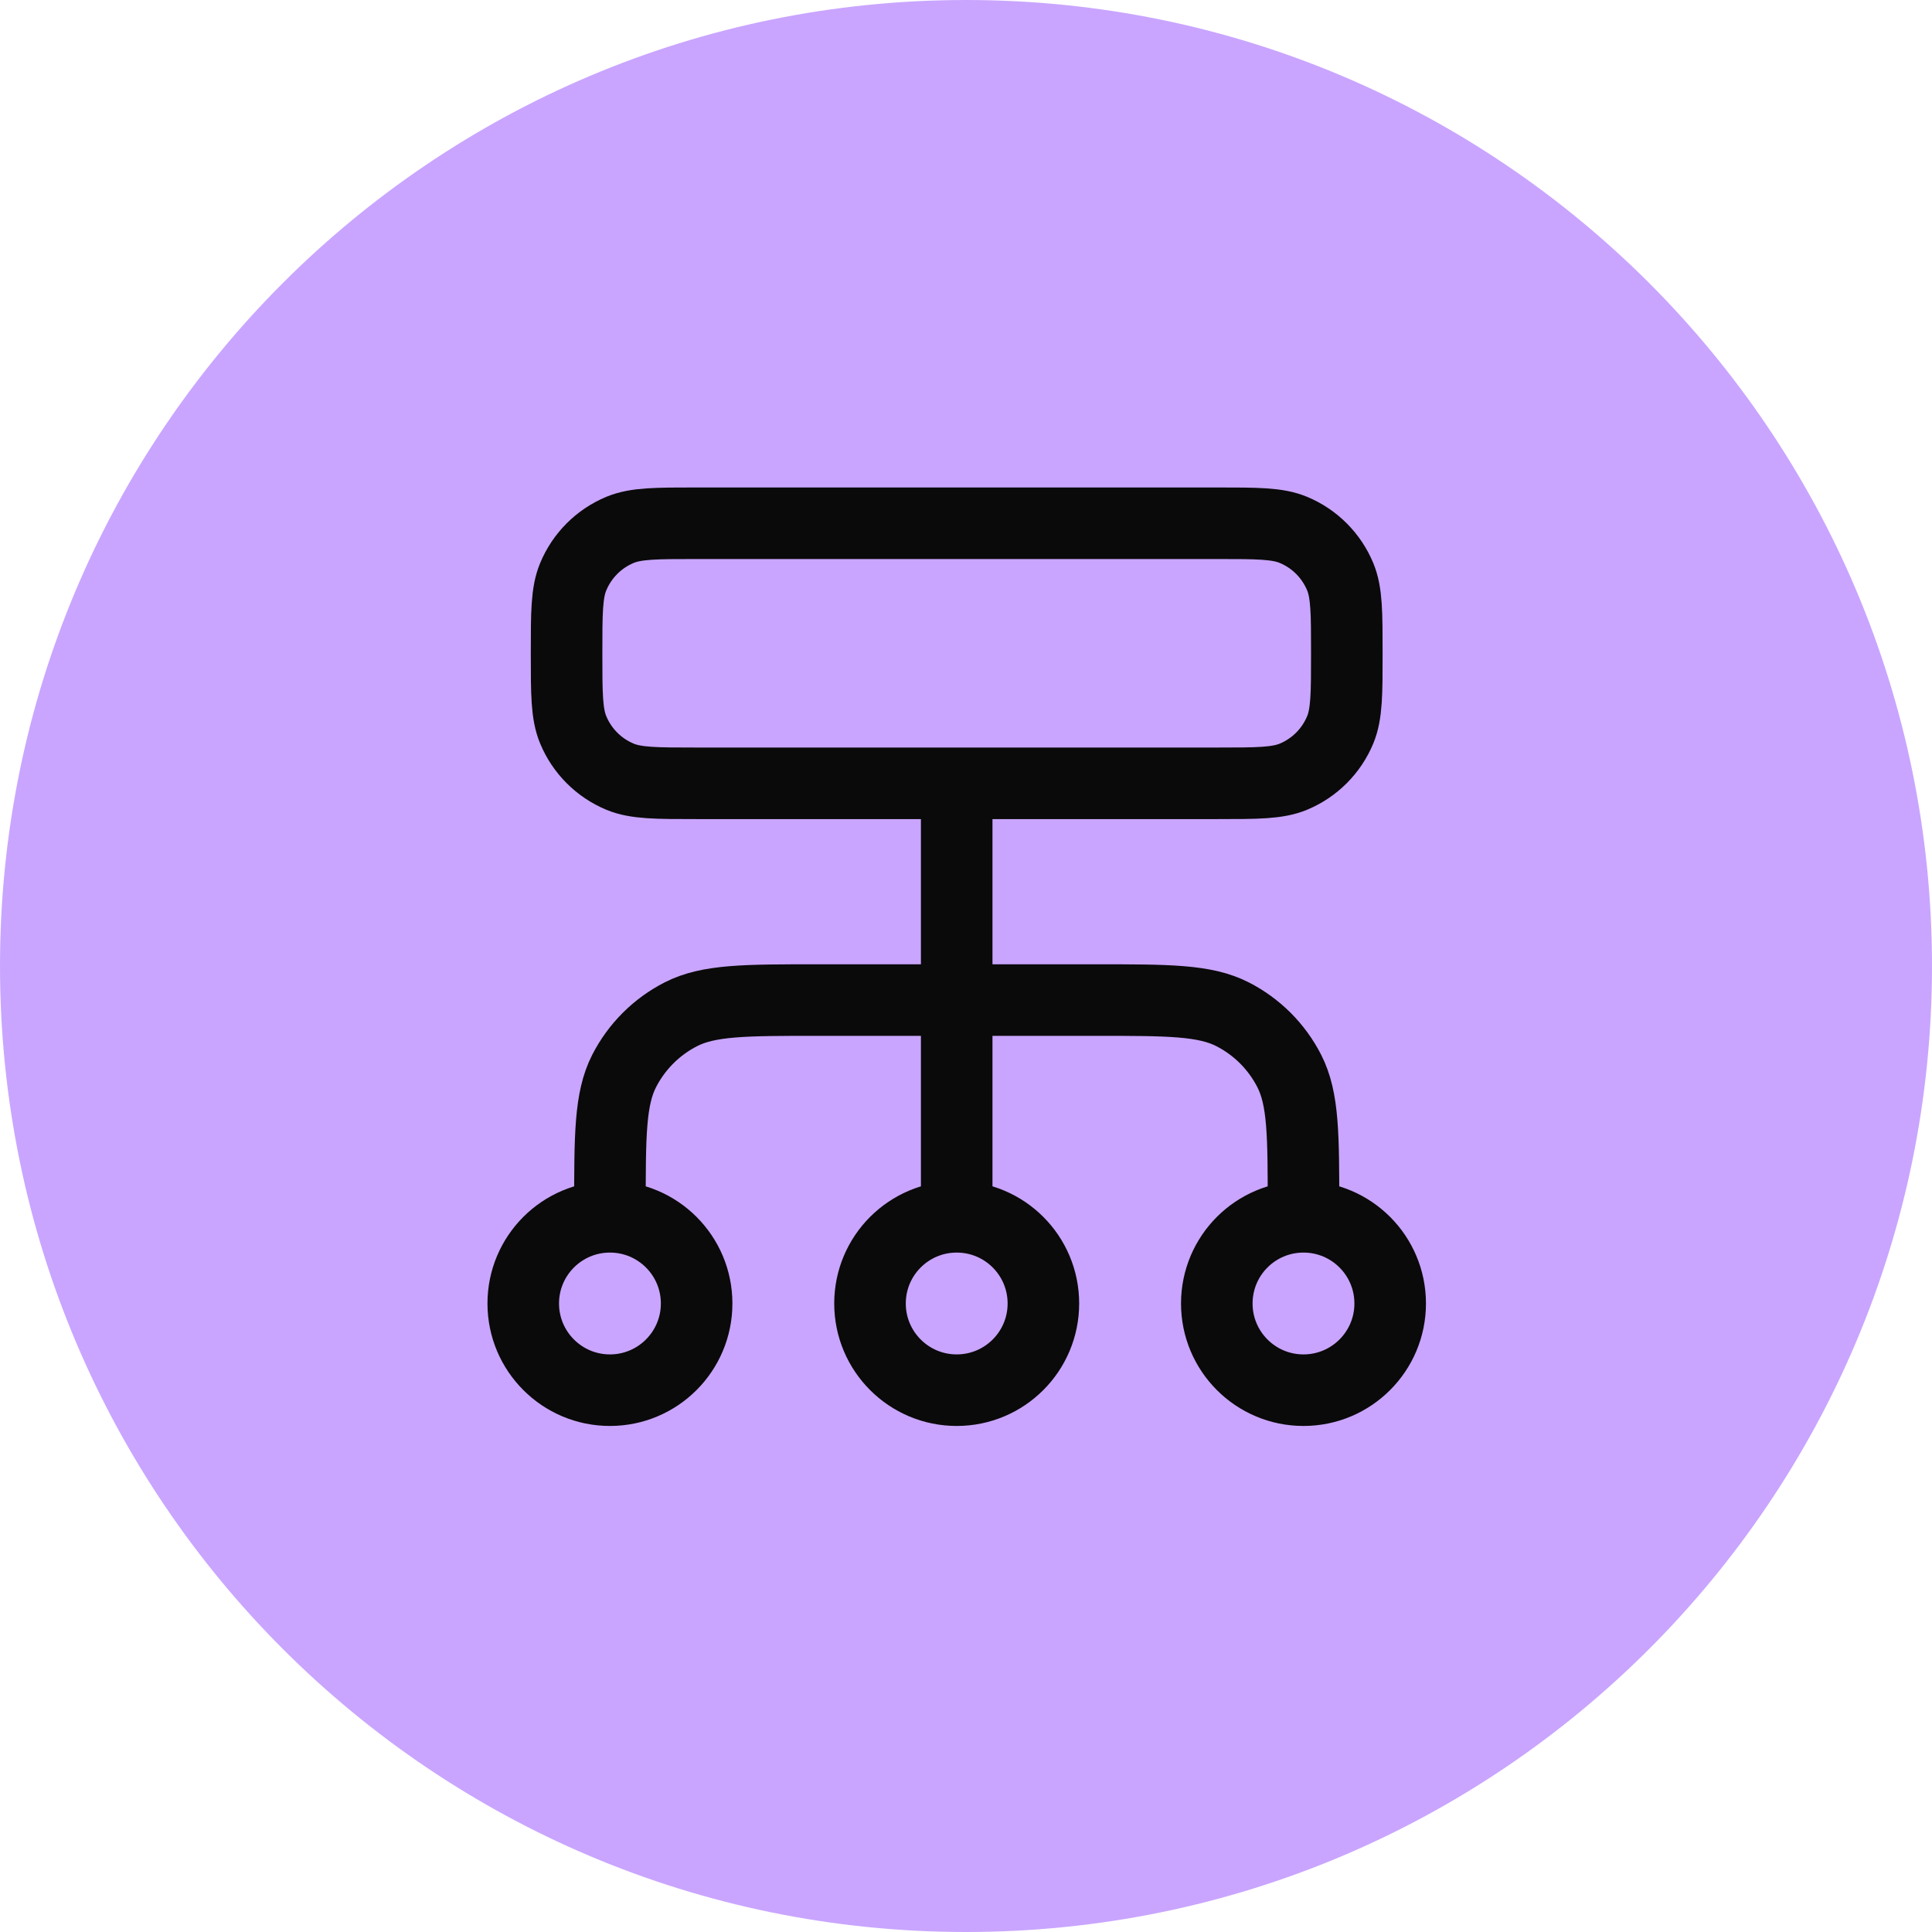
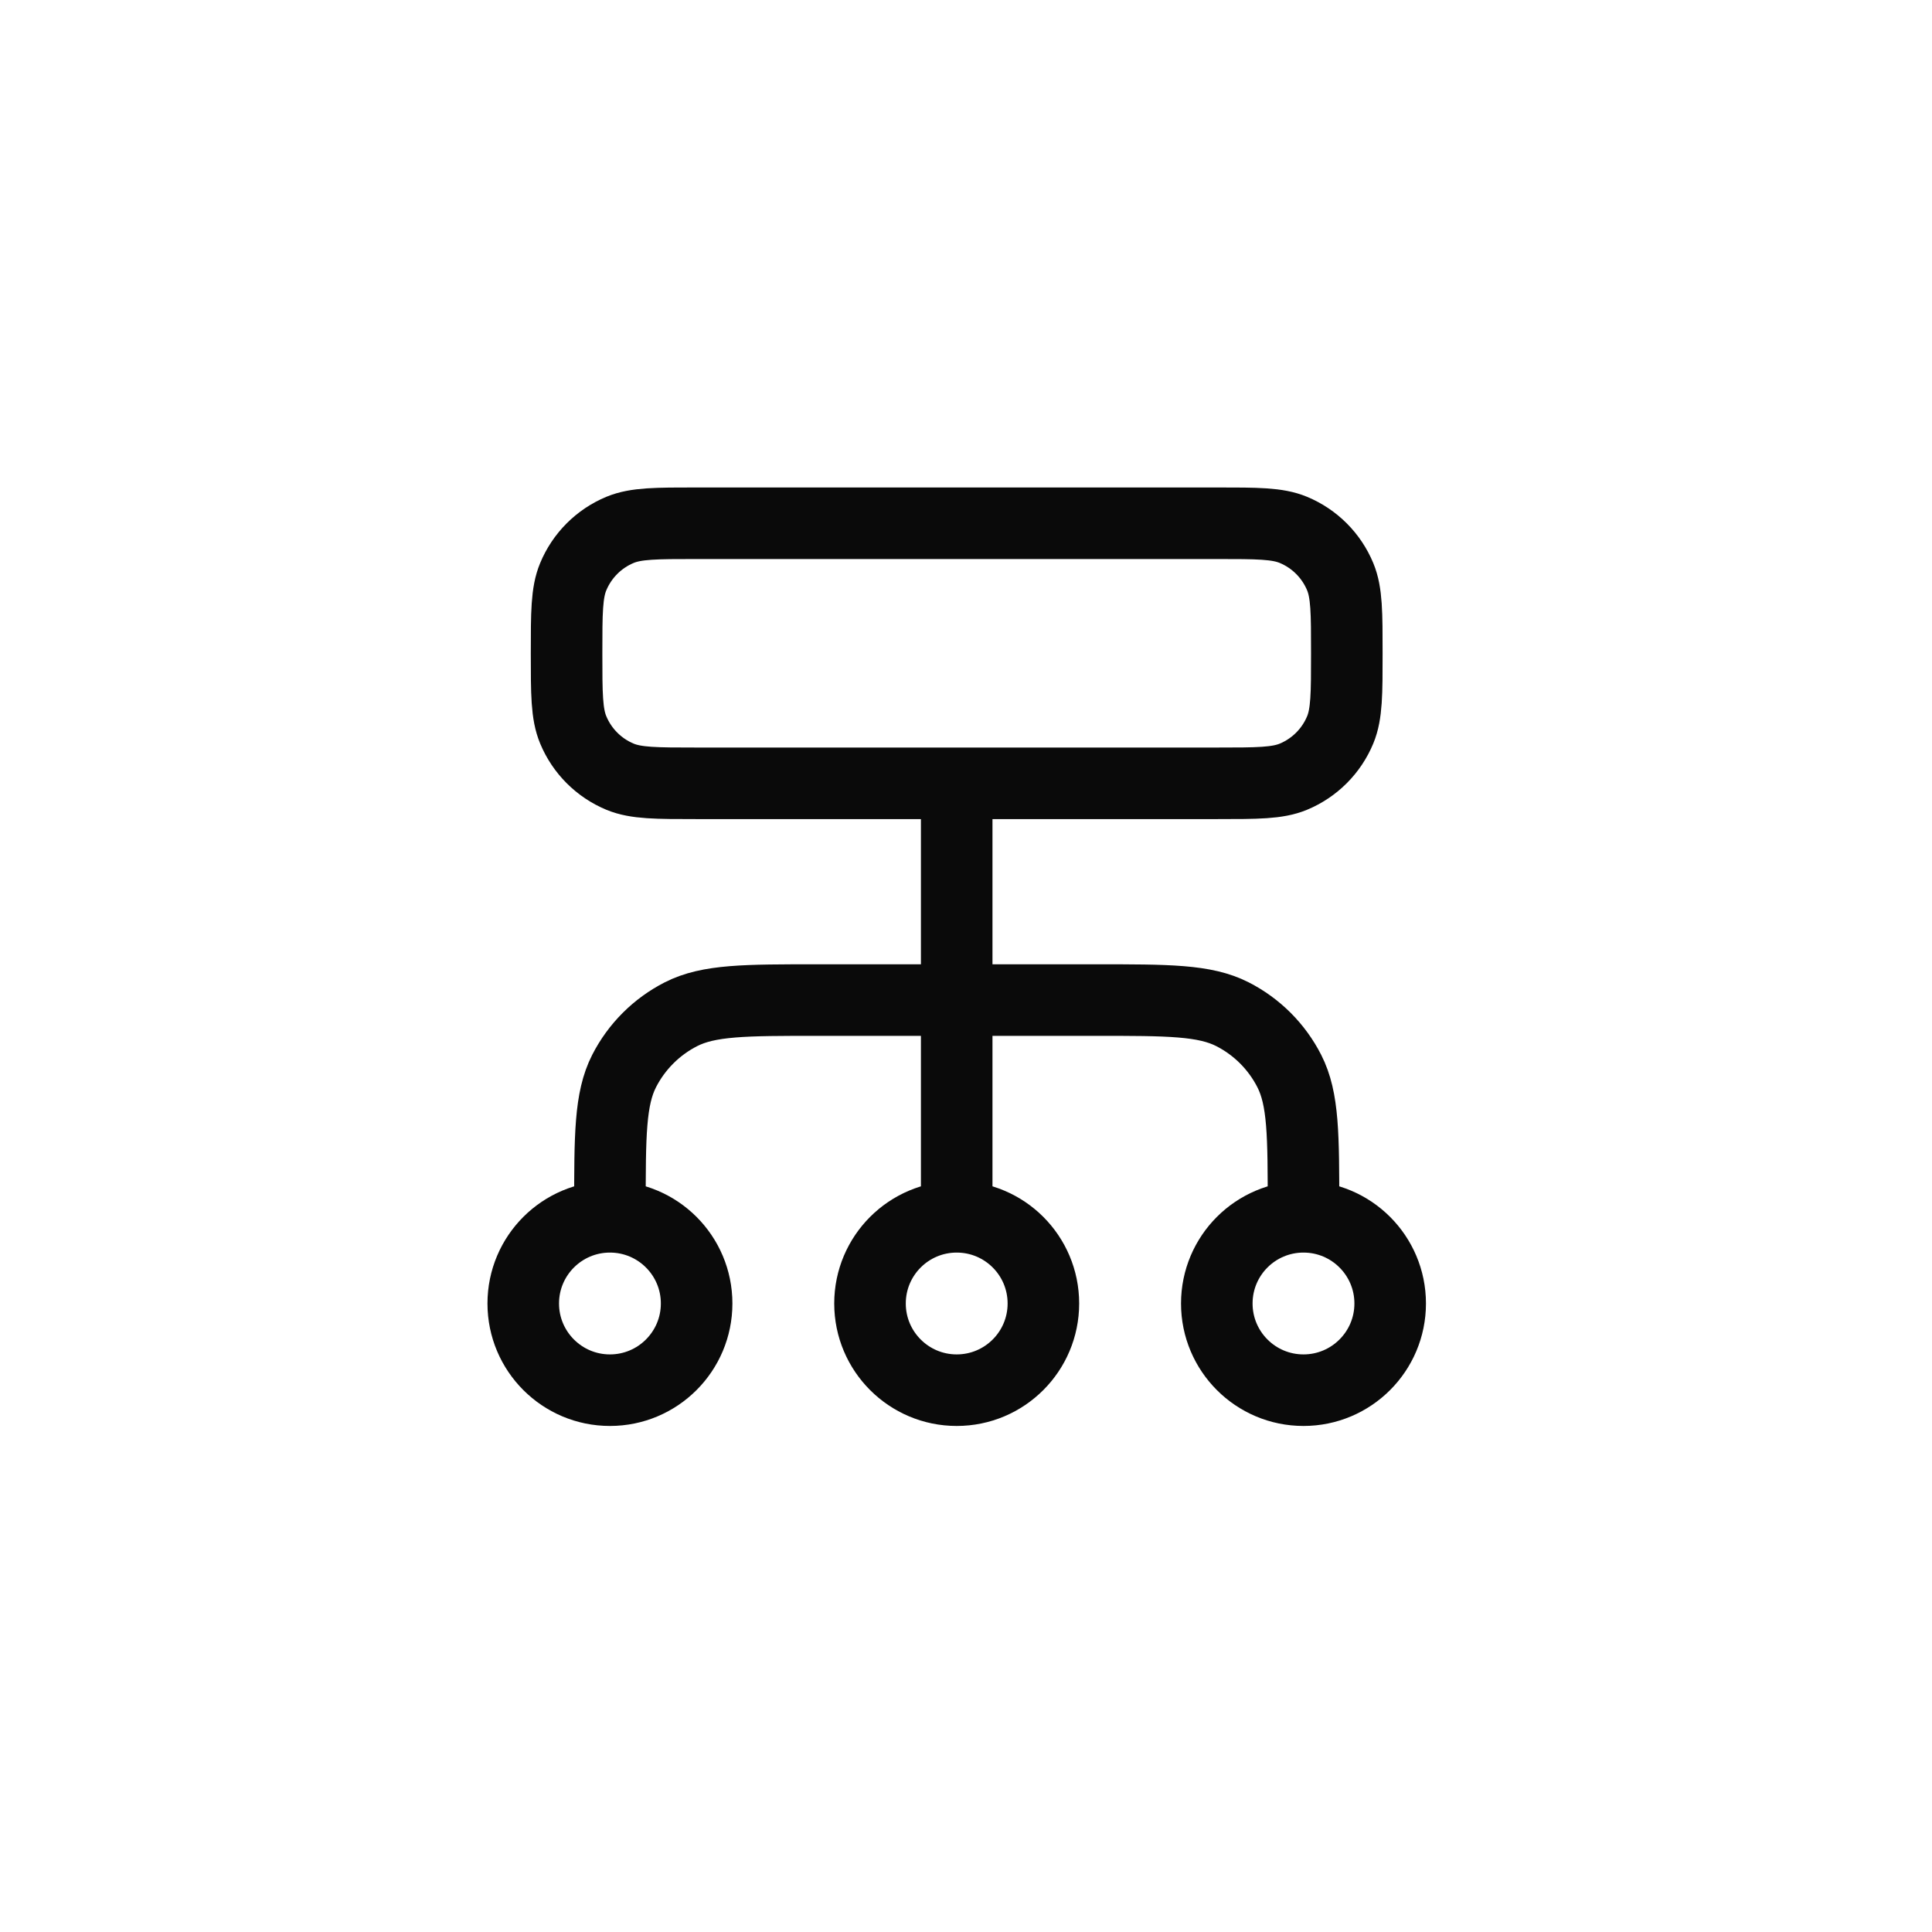
<svg xmlns="http://www.w3.org/2000/svg" width="54" height="54" viewBox="0 0 54 54" fill="none">
-   <path d="M54 27C54 41.912 41.912 54 27 54C12.088 54 0 41.912 0 27C0 12.088 12.088 0 27 0C41.912 0 54 12.088 54 27Z" fill="#C9A5FF" />
  <path d="M17.048 34.01V33.767C17.048 31.732 17.048 30.714 17.444 29.936C17.793 29.253 18.349 28.697 19.033 28.348C19.81 27.952 20.828 27.952 22.863 27.952H30.617C32.653 27.952 33.671 27.952 34.448 28.348C35.132 28.697 35.688 29.253 36.036 29.936C36.433 30.714 36.433 31.732 36.433 33.767V34.01M17.048 34.01C15.71 34.01 14.625 35.094 14.625 36.433C14.625 37.771 15.71 38.856 17.048 38.856C18.386 38.856 19.471 37.771 19.471 36.433C19.471 35.094 18.386 34.01 17.048 34.01ZM36.433 34.01C35.094 34.01 34.01 35.094 34.01 36.433C34.01 37.771 35.094 38.856 36.433 38.856C37.771 38.856 38.856 37.771 38.856 36.433C38.856 35.094 37.771 34.01 36.433 34.01ZM26.74 34.01C25.402 34.01 24.317 35.094 24.317 36.433C24.317 37.771 25.402 38.856 26.74 38.856C28.079 38.856 29.163 37.771 29.163 36.433C29.163 35.094 28.079 34.01 26.74 34.01ZM26.74 34.01V21.894M19.471 21.894H34.01C35.139 21.894 35.703 21.894 36.148 21.71C36.742 21.464 37.214 20.992 37.46 20.398C37.644 19.953 37.644 19.389 37.644 18.26C37.644 17.131 37.644 16.566 37.46 16.121C37.214 15.527 36.742 15.055 36.148 14.809C35.703 14.625 35.139 14.625 34.01 14.625H19.471C18.342 14.625 17.778 14.625 17.332 14.809C16.739 15.055 16.267 15.527 16.021 16.121C15.836 16.566 15.836 17.131 15.836 18.26C15.836 19.389 15.836 19.953 16.021 20.398C16.267 20.992 16.739 21.464 17.332 21.71C17.778 21.894 18.342 21.894 19.471 21.894Z" stroke="#0A0A0A" stroke-width="2" stroke-linecap="round" stroke-linejoin="round" />
</svg>